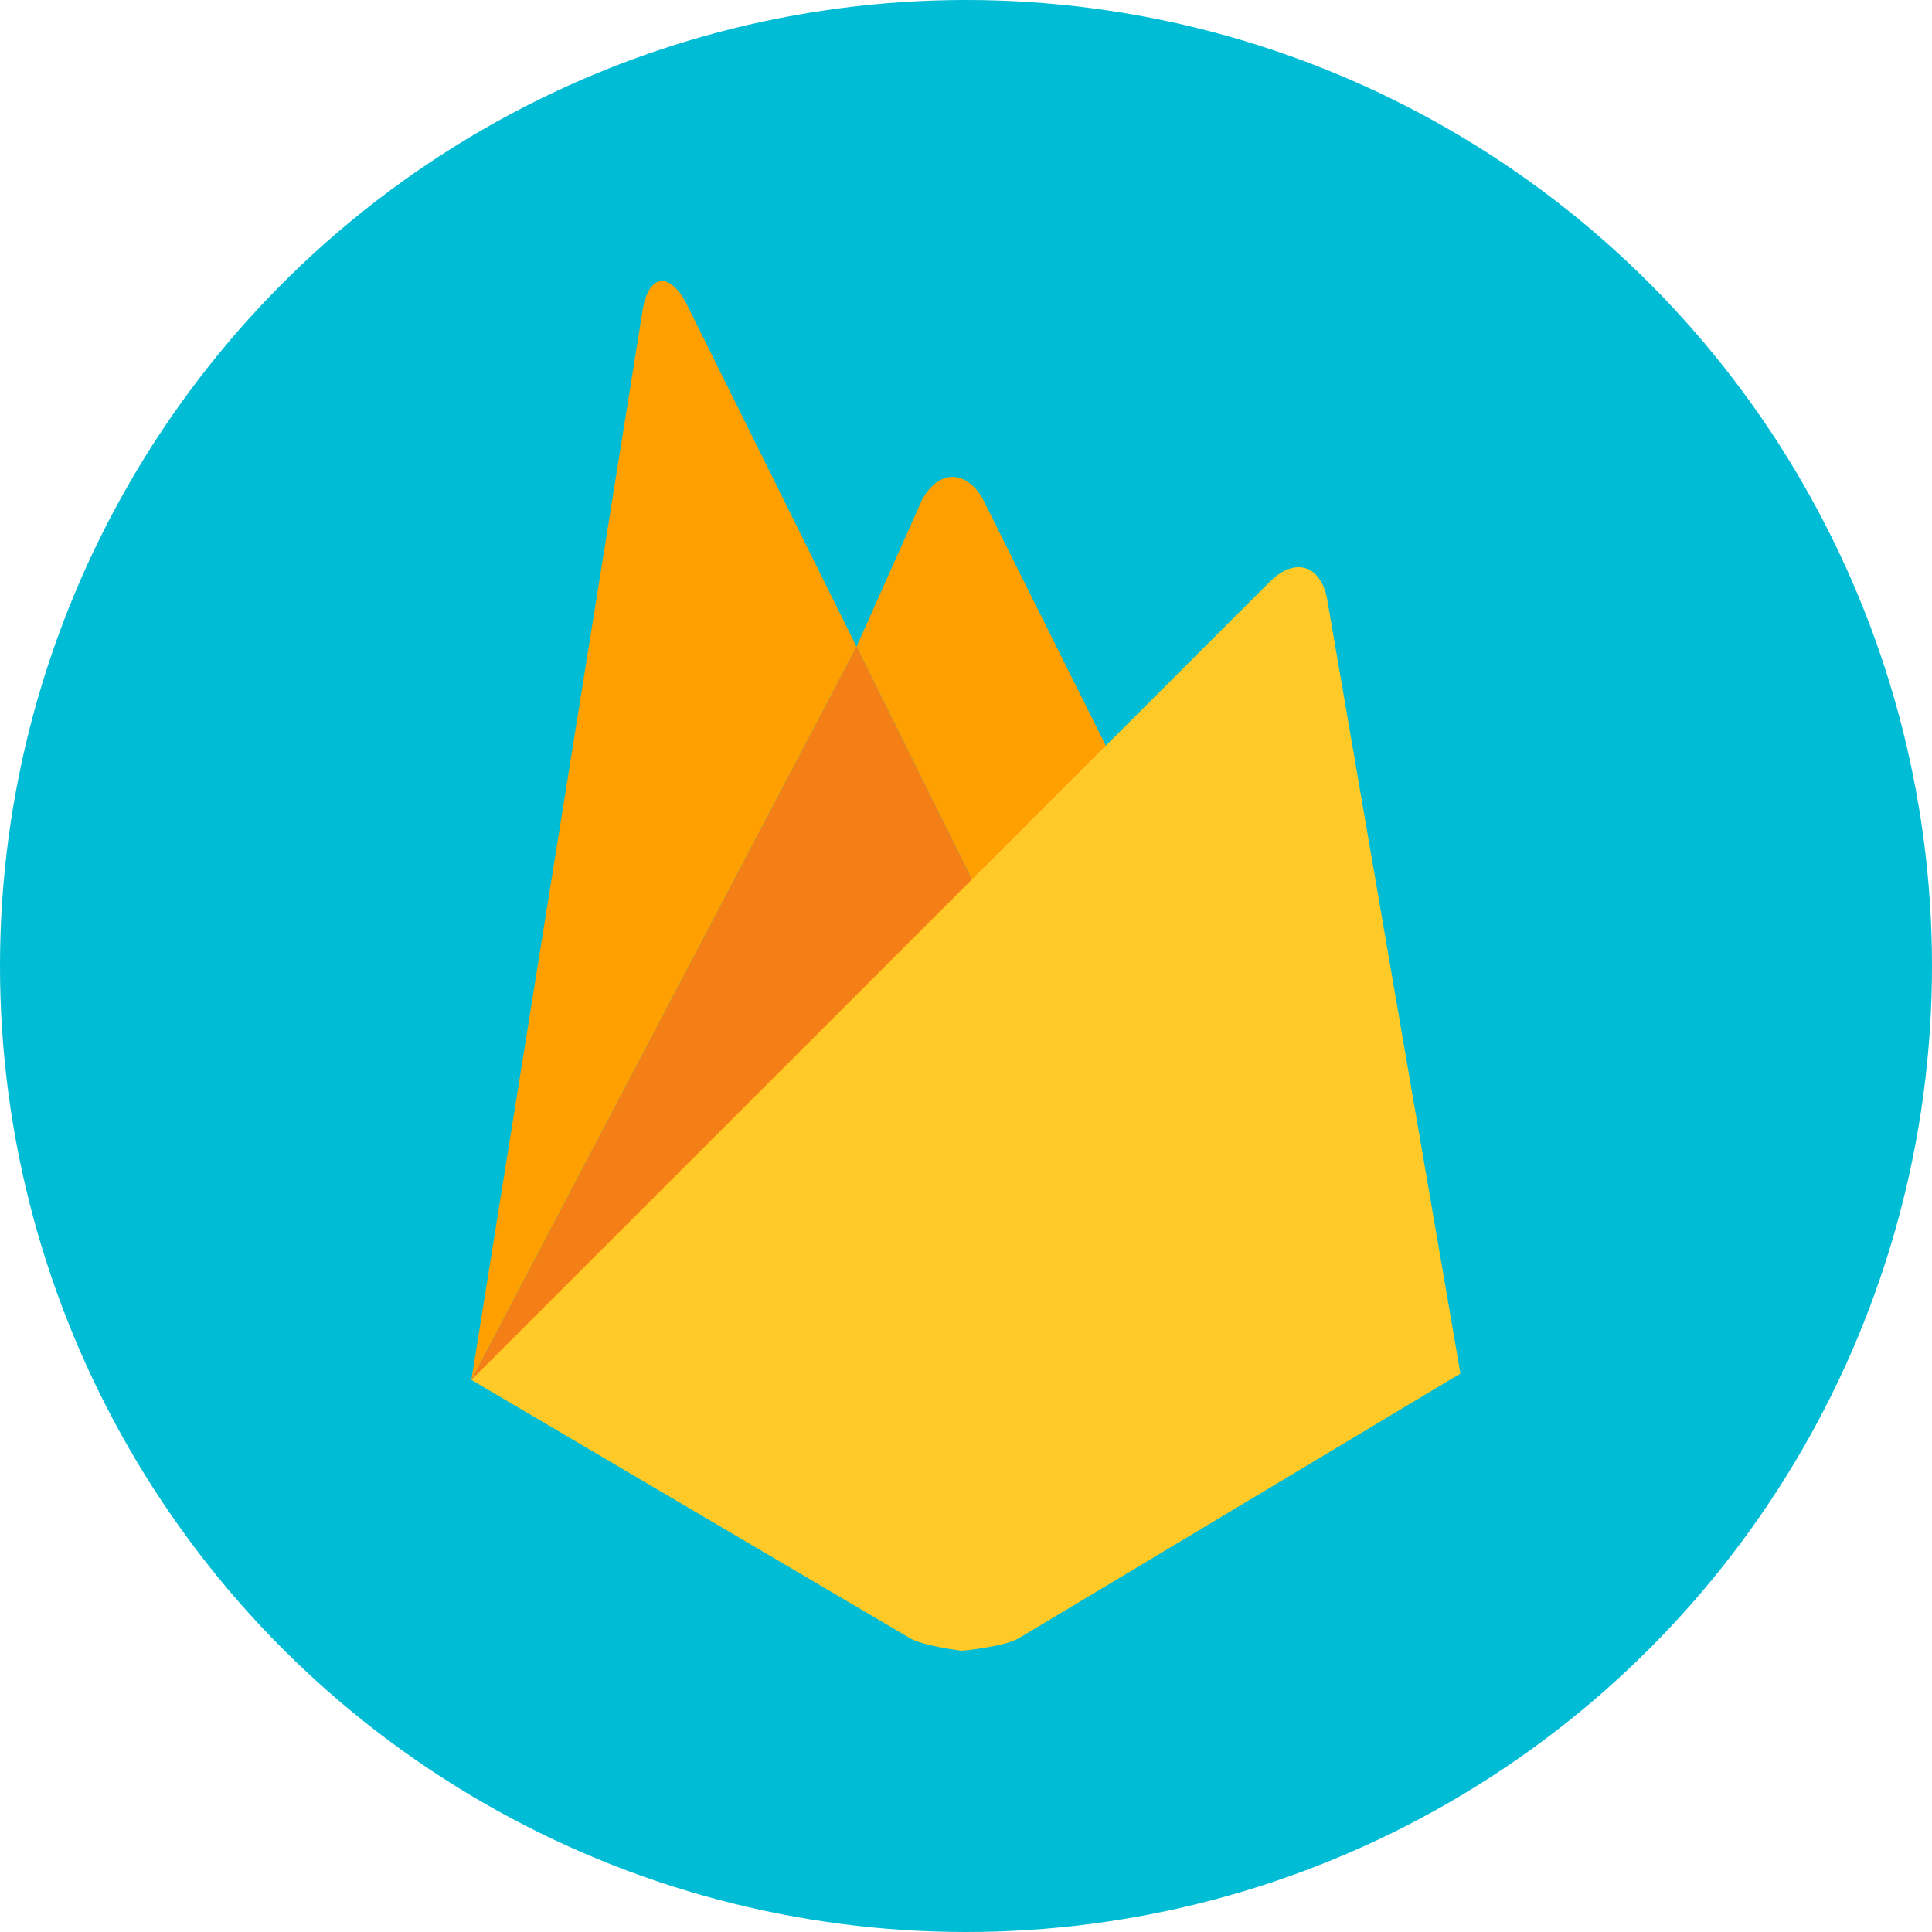
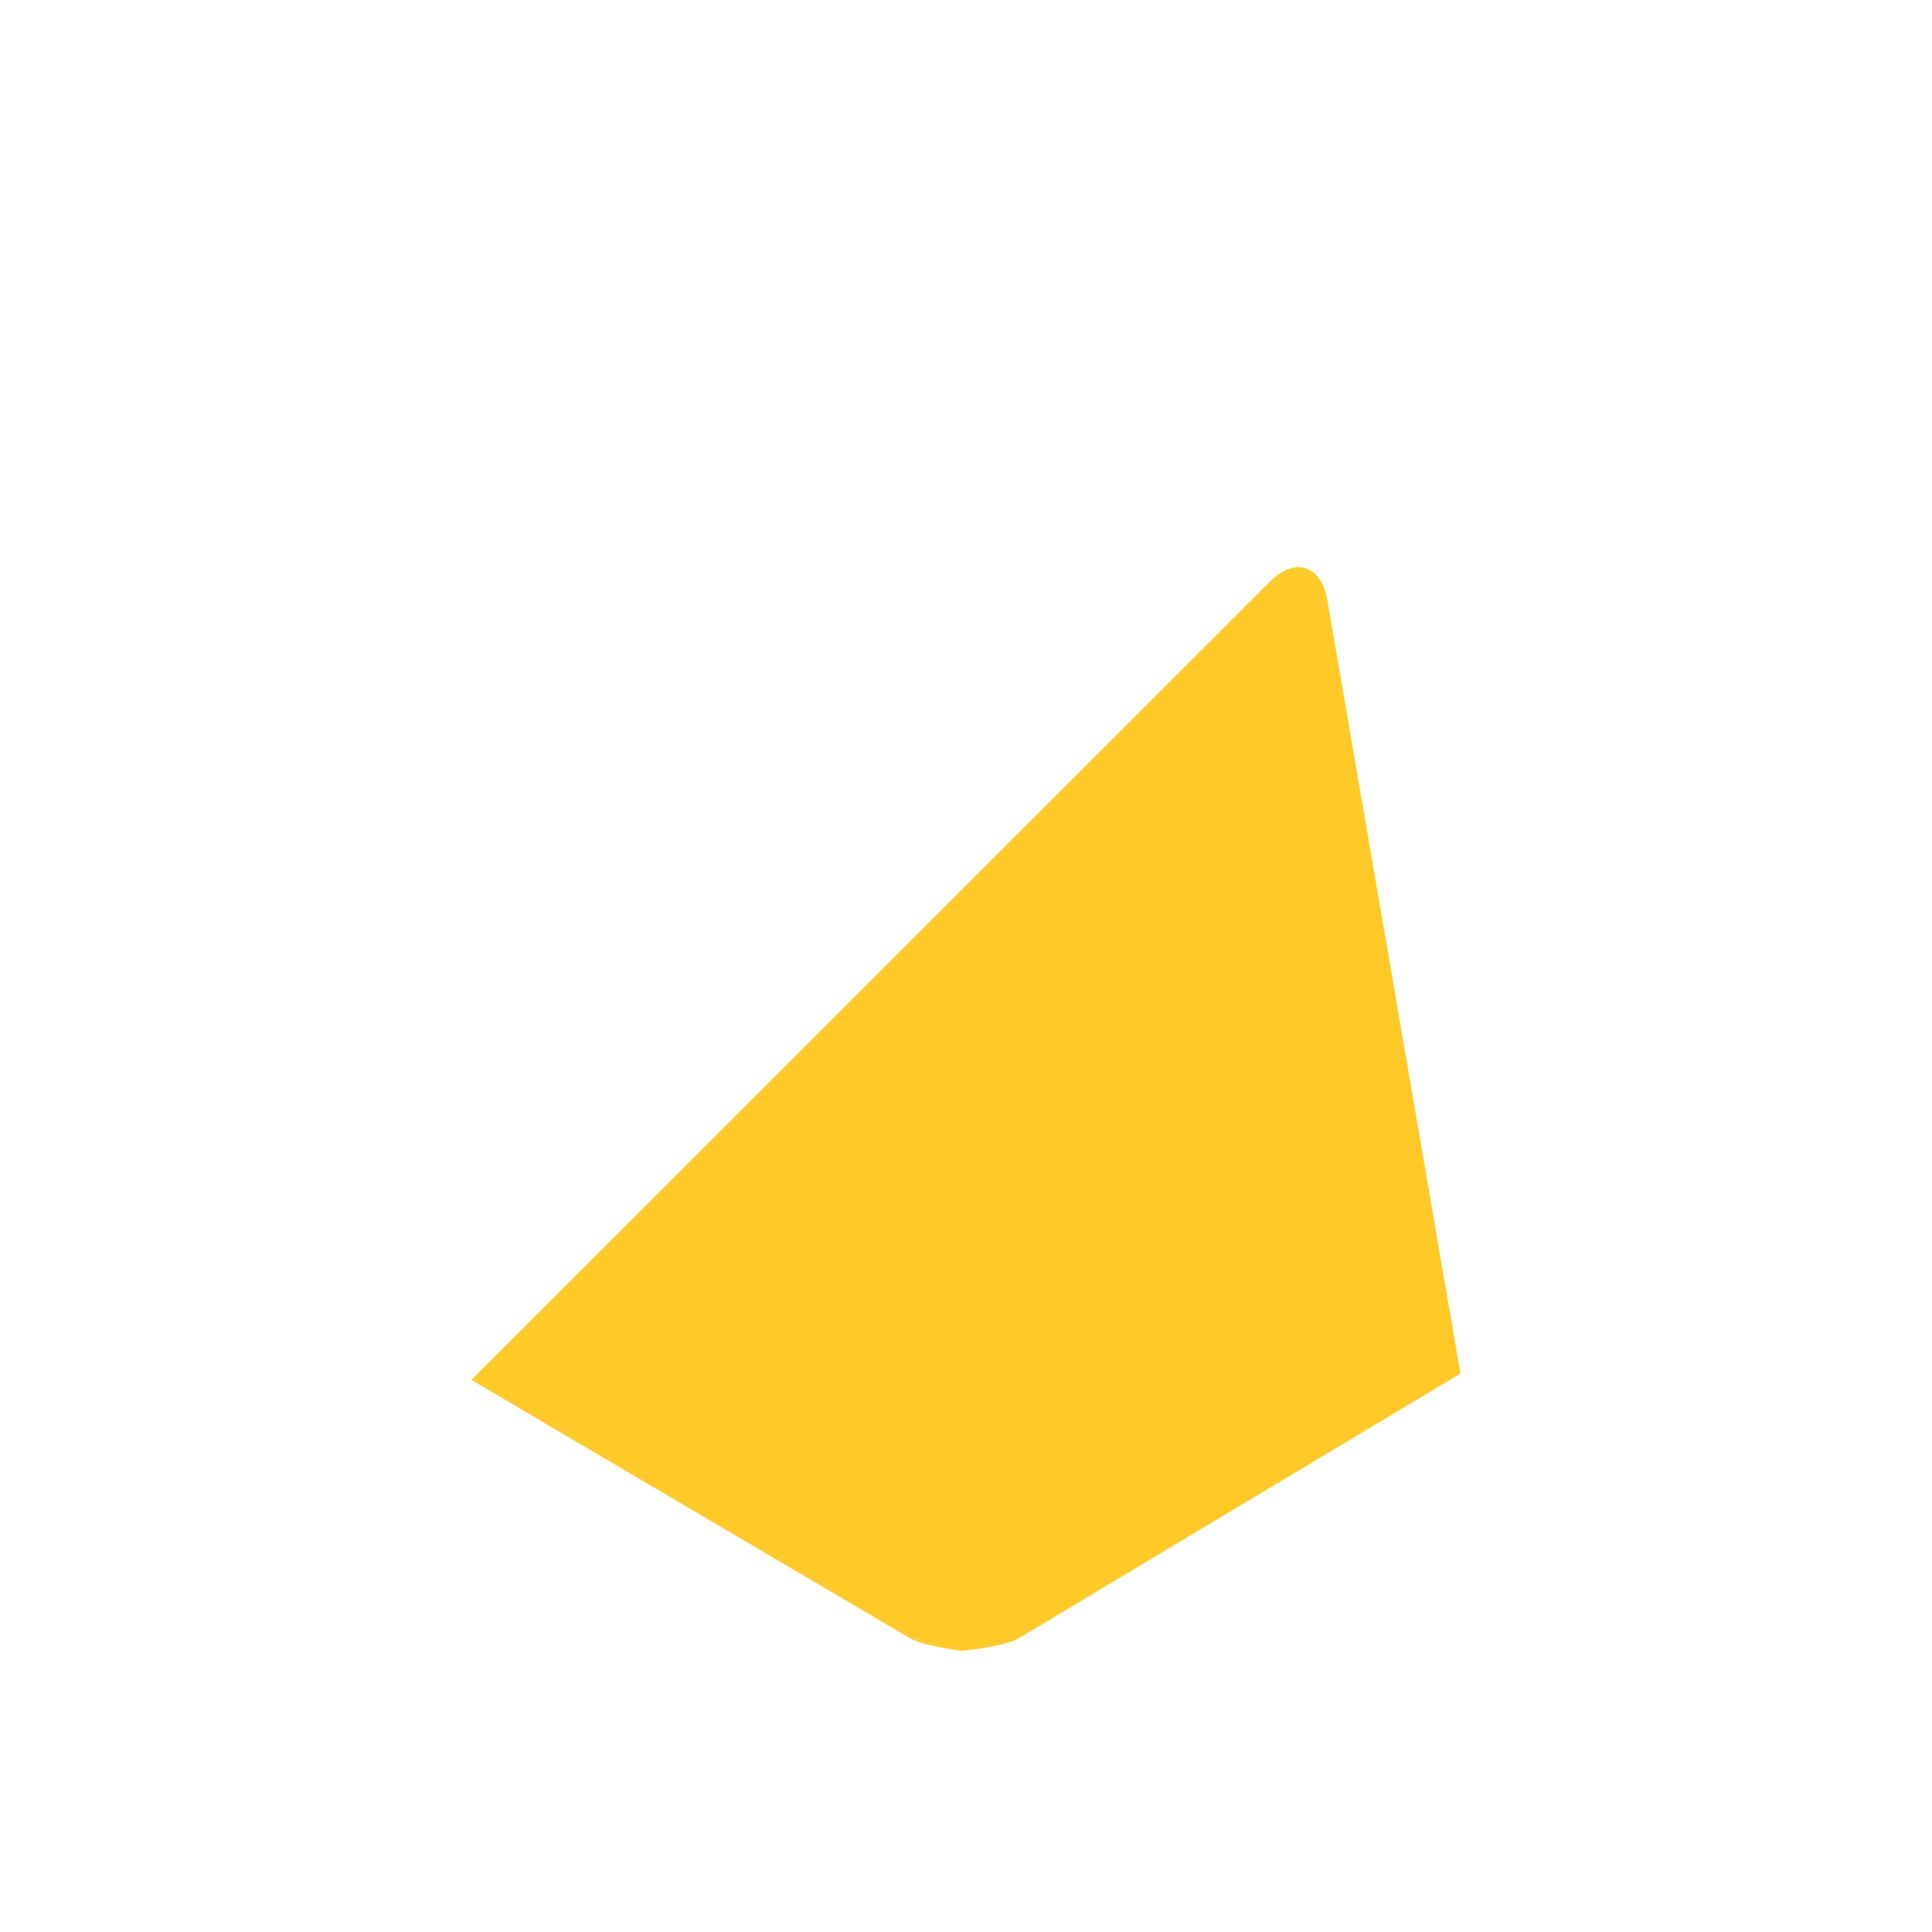
<svg xmlns="http://www.w3.org/2000/svg" baseProfile="tiny" height="512px" id="Layer_1" version="1.2" viewBox="0 0 512 512" width="512px" xml:space="preserve">
-   <circle cx="256" cy="256" fill="#00BCD4" r="256" />
  <g>
-     <path d="M297.036,205.578l-36.334,33.809l-33.716-68.005l17.446-39.108c4.416-7.84,11.621-7.855,16.037,0   L297.036,205.578z" fill="#FFA000" />
-     <polygon fill="#F57F17" points="260.702,239.386 124.924,365.697 226.986,171.381  " />
    <path d="M336.776,153.901c6.491-6.239,13.202-4.111,14.912,4.729l35.342,205.375L269.873,434.22   c-4.1,2.264-14.957,3.246-14.957,3.246s-9.91-1.185-13.687-3.281L124.92,365.69L336.776,153.901z" fill="#FFCA28" />
-     <path d="M226.986,171.381L124.924,365.697l45.46-283.998c1.674-8.847,6.71-9.699,11.203-1.89L226.986,171.381z" fill="#FFA000" />
  </g>
</svg>